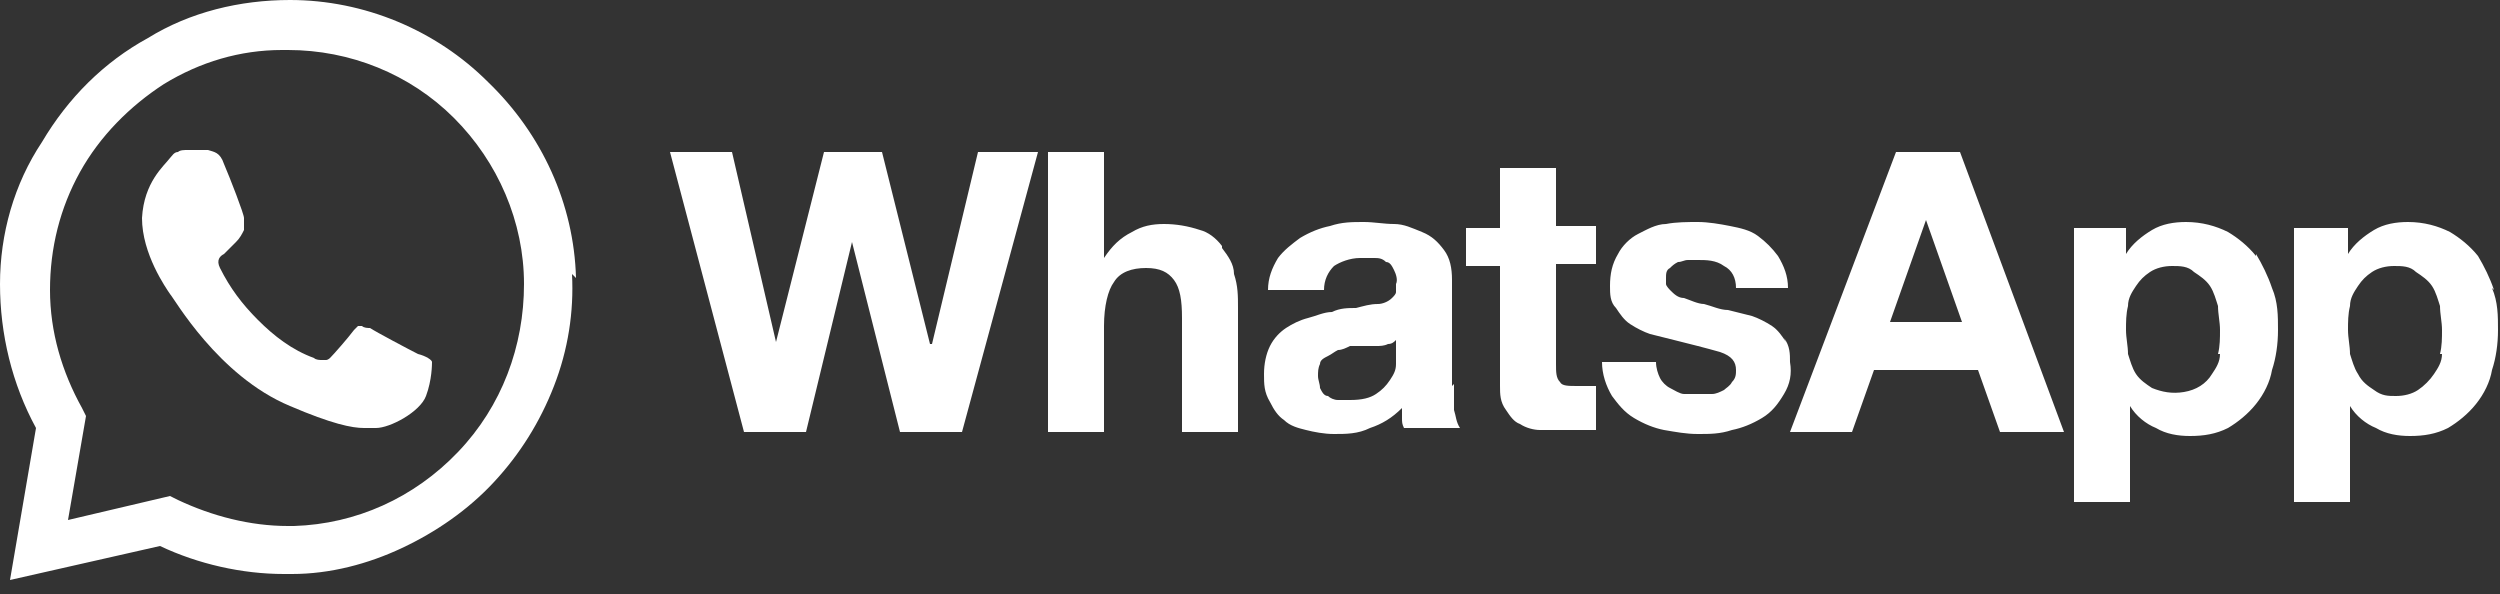
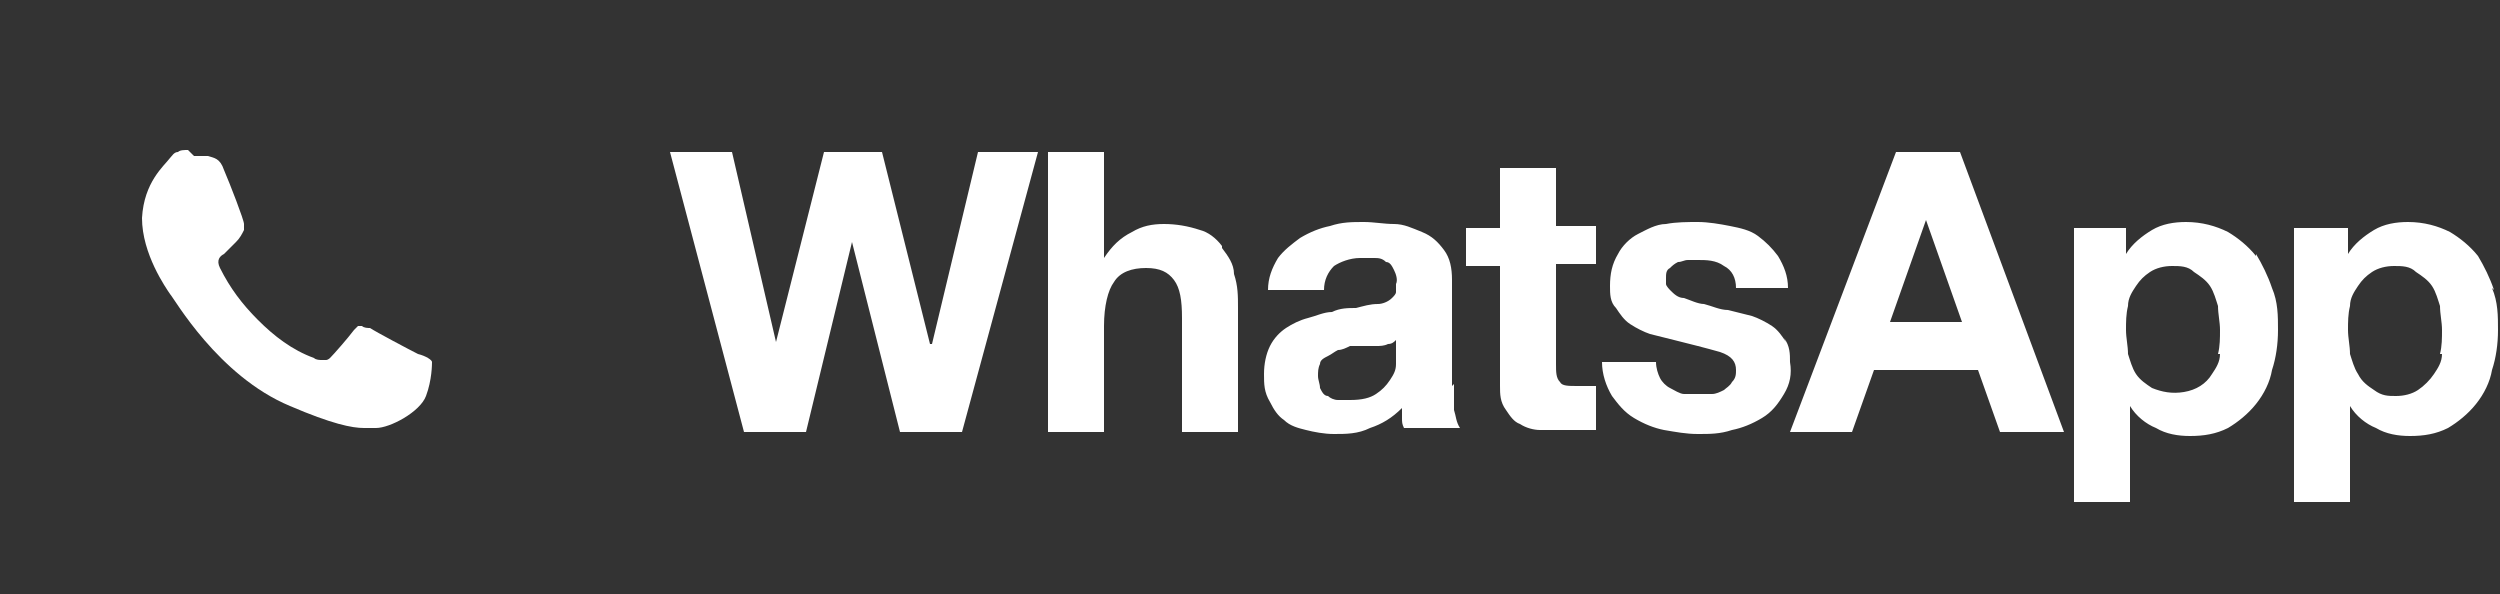
<svg xmlns="http://www.w3.org/2000/svg" id="Layer_1" version="1.1" viewBox="0 0 125 29.7">
  <rect x="0" y="0" width="125" height="29.7" fill="#333333" stroke="none" />
  <defs>
    <style>
      .st0 {
        fill: #fff;
      }

      .st1 {
        fill: none;
      }

      .st2 {
        clip-path: url(#clippath);
      }
    </style>
    <clipPath id="clippath">
      <rect class="st1" y="0" width="125" height="29.1" />
    </clipPath>
  </defs>
  <g class="st2">
    <g>
      <path class="st0" d="M46.5,17.2h0l-2.4-9.6h-2.9l-2.4,9.5h0l-2.2-9.5h-3.1l3.7,14h3.1l2.3-9.5h0l2.4,9.5h3.1l3.8-14h-3l-2.3,9.6ZM61.1,12.3c-.3-.4-.7-.7-1.1-.8-.6-.2-1.2-.3-1.8-.3-.6,0-1.1.1-1.6.4-.6.3-1,.7-1.4,1.3h0v-5.3h-2.8v14h2.8v-5.3c0-1,.2-1.8.5-2.2.3-.5.9-.7,1.6-.7.7,0,1.1.2,1.4.6.3.4.4,1,.4,1.9v5.7h2.8v-6.2c0-.6,0-1.1-.2-1.7,0-.5-.3-.9-.6-1.3ZM72.6,19.3v-5.3c0-.6-.1-1.1-.4-1.5-.3-.4-.6-.7-1.1-.9-.5-.2-.9-.4-1.4-.4-.5,0-1-.1-1.5-.1-.6,0-1.1,0-1.7.2-.5.1-1,.3-1.5.6-.4.3-.8.6-1.1,1-.3.5-.5,1-.5,1.6h2.8c0-.5.2-.9.5-1.2.3-.2.8-.4,1.3-.4.2,0,.5,0,.7,0,.2,0,.4,0,.6.2.2,0,.3.2.4.4.1.2.2.5.1.7,0,.1,0,.2,0,.4,0,.1-.1.2-.2.3-.2.2-.5.3-.7.3-.4,0-.7.1-1.1.2-.4,0-.8,0-1.2.2-.4,0-.8.2-1.2.3-.4.1-.8.3-1.1.5-.3.2-.6.5-.8.9-.2.4-.3.9-.3,1.4,0,.5,0,.9.3,1.4.2.4.4.7.7.9.3.3.7.4,1.1.5.4.1.9.2,1.4.2.6,0,1.2,0,1.8-.3.6-.2,1.1-.5,1.6-1,0,.2,0,.3,0,.5,0,.2,0,.3.1.5h2.8c-.2-.3-.2-.6-.3-.9,0-.4,0-.9,0-1.3ZM69.8,17.6c0,.2,0,.4,0,.6,0,.3-.1.5-.3.8-.2.3-.4.5-.7.7-.3.2-.7.3-1.3.3-.2,0-.4,0-.6,0-.2,0-.4-.1-.5-.2-.2,0-.3-.2-.4-.4,0-.2-.1-.4-.1-.6,0-.2,0-.4.1-.6,0-.2.2-.3.4-.4.2-.1.3-.2.5-.3.2,0,.4-.1.6-.2.2,0,.4,0,.7,0,.2,0,.4,0,.6,0,.2,0,.4,0,.6-.1.2,0,.3-.1.4-.2v1ZM77.8,8.4h-2.8v3h-1.7v1.9h1.7v6c0,.4,0,.8.3,1.2.2.3.4.6.7.7.3.2.7.3,1,.3.4,0,.8,0,1.2,0,.3,0,.6,0,.8,0,.3,0,.5,0,.8,0v-2.2c-.1,0-.3,0-.4,0-.1,0-.3,0-.5,0-.5,0-.8,0-.9-.2-.2-.2-.2-.5-.2-.9v-5h2v-1.9h-2v-3ZM89.3,17.1c-.2-.3-.4-.6-.7-.8-.3-.2-.7-.4-1-.5-.4-.1-.8-.2-1.2-.3-.4,0-.8-.2-1.2-.3-.3,0-.7-.2-1-.3-.3,0-.5-.2-.7-.4,0,0-.2-.2-.2-.3,0-.1,0-.2,0-.3,0-.2,0-.4.2-.5.1-.1.2-.2.4-.3.2,0,.3-.1.5-.1.2,0,.3,0,.5,0,.4,0,.9,0,1.3.3.4.2.6.6.6,1.1h2.6c0-.6-.2-1.1-.5-1.6-.3-.4-.6-.7-1-1-.4-.3-.9-.4-1.4-.5-.5-.1-1.1-.2-1.6-.2-.5,0-1.1,0-1.6.1-.5,0-1,.3-1.4.5-.4.2-.8.6-1,1-.3.5-.4,1-.4,1.6,0,.4,0,.8.3,1.1.2.3.4.6.7.8.3.2.7.4,1,.5.4.1.8.2,1.2.3.8.2,1.6.4,2.3.6.6.2.8.5.8.9,0,.2,0,.4-.2.6-.1.2-.3.3-.4.4-.2.1-.4.2-.6.2-.2,0-.4,0-.6,0-.3,0-.5,0-.8,0-.2,0-.5-.2-.7-.3-.2-.1-.4-.3-.5-.5-.1-.2-.2-.5-.2-.8h-2.7c0,.6.2,1.2.5,1.7.3.4.6.8,1.1,1.1.5.3,1,.5,1.5.6.6.1,1.1.2,1.7.2.6,0,1.1,0,1.7-.2.5-.1,1-.3,1.5-.6.5-.3.8-.7,1.1-1.2.3-.5.4-1,.3-1.6,0-.4,0-.8-.3-1.2h0ZM94.8,7.6l-5.3,14h3.1l1.1-3.1h5.2l1.1,3.1h3.2l-5.2-14h-3.1ZM94.5,16.1l1.8-5.1h0l1.8,5.1h-3.6ZM112.8,12.8c-.4-.5-.9-.9-1.4-1.2-.6-.3-1.3-.5-2.1-.5-.6,0-1.2.1-1.7.4-.5.3-1,.7-1.3,1.2h0v-1.3h-2.6v13.7h2.8v-4.8h0c.3.5.8.9,1.3,1.1.5.3,1.1.4,1.7.4.7,0,1.3-.1,1.9-.4.5-.3,1-.7,1.4-1.2.4-.5.7-1.1.8-1.7.2-.6.3-1.3.3-2,0-.7,0-1.4-.3-2.1-.2-.6-.5-1.2-.8-1.7ZM111,17.7c0,.4-.2.7-.4,1-.3.5-.8.8-1.4.9-.6.1-1.1,0-1.6-.2-.3-.2-.6-.4-.8-.7-.2-.3-.3-.7-.4-1,0-.4-.1-.8-.1-1.2,0-.4,0-.8.1-1.2,0-.4.2-.7.4-1,.2-.3.4-.5.7-.7.3-.2.7-.3,1.1-.3.4,0,.8,0,1.1.3.3.2.6.4.8.7.2.3.3.7.4,1,0,.4.1.8.1,1.2,0,.4,0,.8-.1,1.2h0ZM124.7,14.5c-.2-.6-.5-1.2-.8-1.7-.4-.5-.9-.9-1.4-1.2-.6-.3-1.3-.5-2.1-.5-.6,0-1.2.1-1.7.4-.5.3-1,.7-1.3,1.2h0v-1.3h-2.7v13.7h2.8v-4.8h0c.3.5.8.9,1.3,1.1.5.3,1.1.4,1.7.4.7,0,1.3-.1,1.9-.4.5-.3,1-.7,1.4-1.2.4-.5.7-1.1.8-1.7.2-.6.3-1.3.3-2,0-.7,0-1.4-.3-2.1h0ZM122.1,17.7c0,.4-.2.7-.4,1-.2.3-.5.6-.8.8-.3.2-.7.3-1.1.3s-.7,0-1.1-.3c-.3-.2-.6-.4-.8-.8-.2-.3-.3-.7-.4-1,0-.4-.1-.8-.1-1.2,0-.4,0-.8.1-1.2,0-.4.2-.7.4-1,.2-.3.4-.5.7-.7.3-.2.7-.3,1.1-.3.4,0,.8,0,1.1.3.3.2.6.4.8.7.2.3.3.7.4,1,0,.4.1.8.1,1.2,0,.4,0,.8-.1,1.2h0Z" />
-       <path class="st0" d="M28.8,13.9c-.1-3.7-1.7-7.2-4.4-9.8C21.8,1.5,18.2,0,14.5,0h0c-2.5,0-5,.6-7.1,1.9-2.2,1.2-4,3-5.3,5.2C.7,9.2,0,11.7,0,14.2c0,2.5.6,5,1.8,7.2l-1.3,7.6s0,0,0,0c0,0,0,0,0,0,0,0,0,0,0,0,0,0,0,0,0,0h0l7.5-1.7c1.9.9,4.1,1.4,6.2,1.4h.4c1.9,0,3.8-.5,5.5-1.3,1.7-.8,3.3-1.9,4.6-3.3,1.3-1.4,2.3-3,3-4.8.7-1.8,1-3.7.9-5.6ZM14.7,26.3h-.3c-1.9,0-3.8-.5-5.5-1.3l-.4-.2-5.1,1.2.9-5.2-.2-.4c-1-1.8-1.6-3.8-1.6-5.9,0-2.1.5-4.1,1.5-5.9,1-1.8,2.5-3.3,4.2-4.4,1.8-1.1,3.8-1.7,5.9-1.7h.3c3.1,0,6.1,1.2,8.3,3.4,2.2,2.2,3.5,5.2,3.5,8.3,0,3.1-1.1,6.1-3.3,8.4-2.2,2.3-5.1,3.6-8.2,3.7h0Z" />
-       <path class="st0" d="M9.4,7.5c-.2,0-.4,0-.5.1-.2,0-.3.2-.4.3-.3.4-1.3,1.2-1.4,3,0,1.8,1.2,3.5,1.4,3.8.2.2,2.4,4.1,6,5.6,2.1.9,3.1,1.1,3.7,1.1s.4,0,.6,0c.7,0,2.2-.8,2.5-1.6s.3-1.6.3-1.7c0-.1-.3-.3-.7-.4-.4-.2-2.1-1.1-2.4-1.3-.1,0-.3,0-.4-.1,0,0-.2,0-.2,0,0,0-.1.1-.2.2-.3.4-1,1.2-1.2,1.4,0,0-.1.1-.2.1s-.1,0-.2,0c-.1,0-.3,0-.4-.1-1.1-.4-2-1.1-2.8-1.9-.8-.8-1.4-1.6-1.9-2.6-.2-.4,0-.6.2-.7.2-.2.4-.4.6-.6.2-.2.3-.4.4-.6,0,0,0-.2,0-.3s0-.2,0-.3c0-.2-.7-2-1-2.7-.2-.6-.5-.6-.8-.7-.2,0-.5,0-.7,0h0" />
+       <path class="st0" d="M9.4,7.5c-.2,0-.4,0-.5.1-.2,0-.3.2-.4.3-.3.4-1.3,1.2-1.4,3,0,1.8,1.2,3.5,1.4,3.8.2.2,2.4,4.1,6,5.6,2.1.9,3.1,1.1,3.7,1.1s.4,0,.6,0c.7,0,2.2-.8,2.5-1.6s.3-1.6.3-1.7c0-.1-.3-.3-.7-.4-.4-.2-2.1-1.1-2.4-1.3-.1,0-.3,0-.4-.1,0,0-.2,0-.2,0,0,0-.1.1-.2.2-.3.4-1,1.2-1.2,1.4,0,0-.1.1-.2.1s-.1,0-.2,0c-.1,0-.3,0-.4-.1-1.1-.4-2-1.1-2.8-1.9-.8-.8-1.4-1.6-1.9-2.6-.2-.4,0-.6.2-.7.2-.2.4-.4.6-.6.2-.2.3-.4.4-.6,0,0,0-.2,0-.3c0-.2-.7-2-1-2.7-.2-.6-.5-.6-.8-.7-.2,0-.5,0-.7,0h0" />
    </g>
  </g>
</svg>